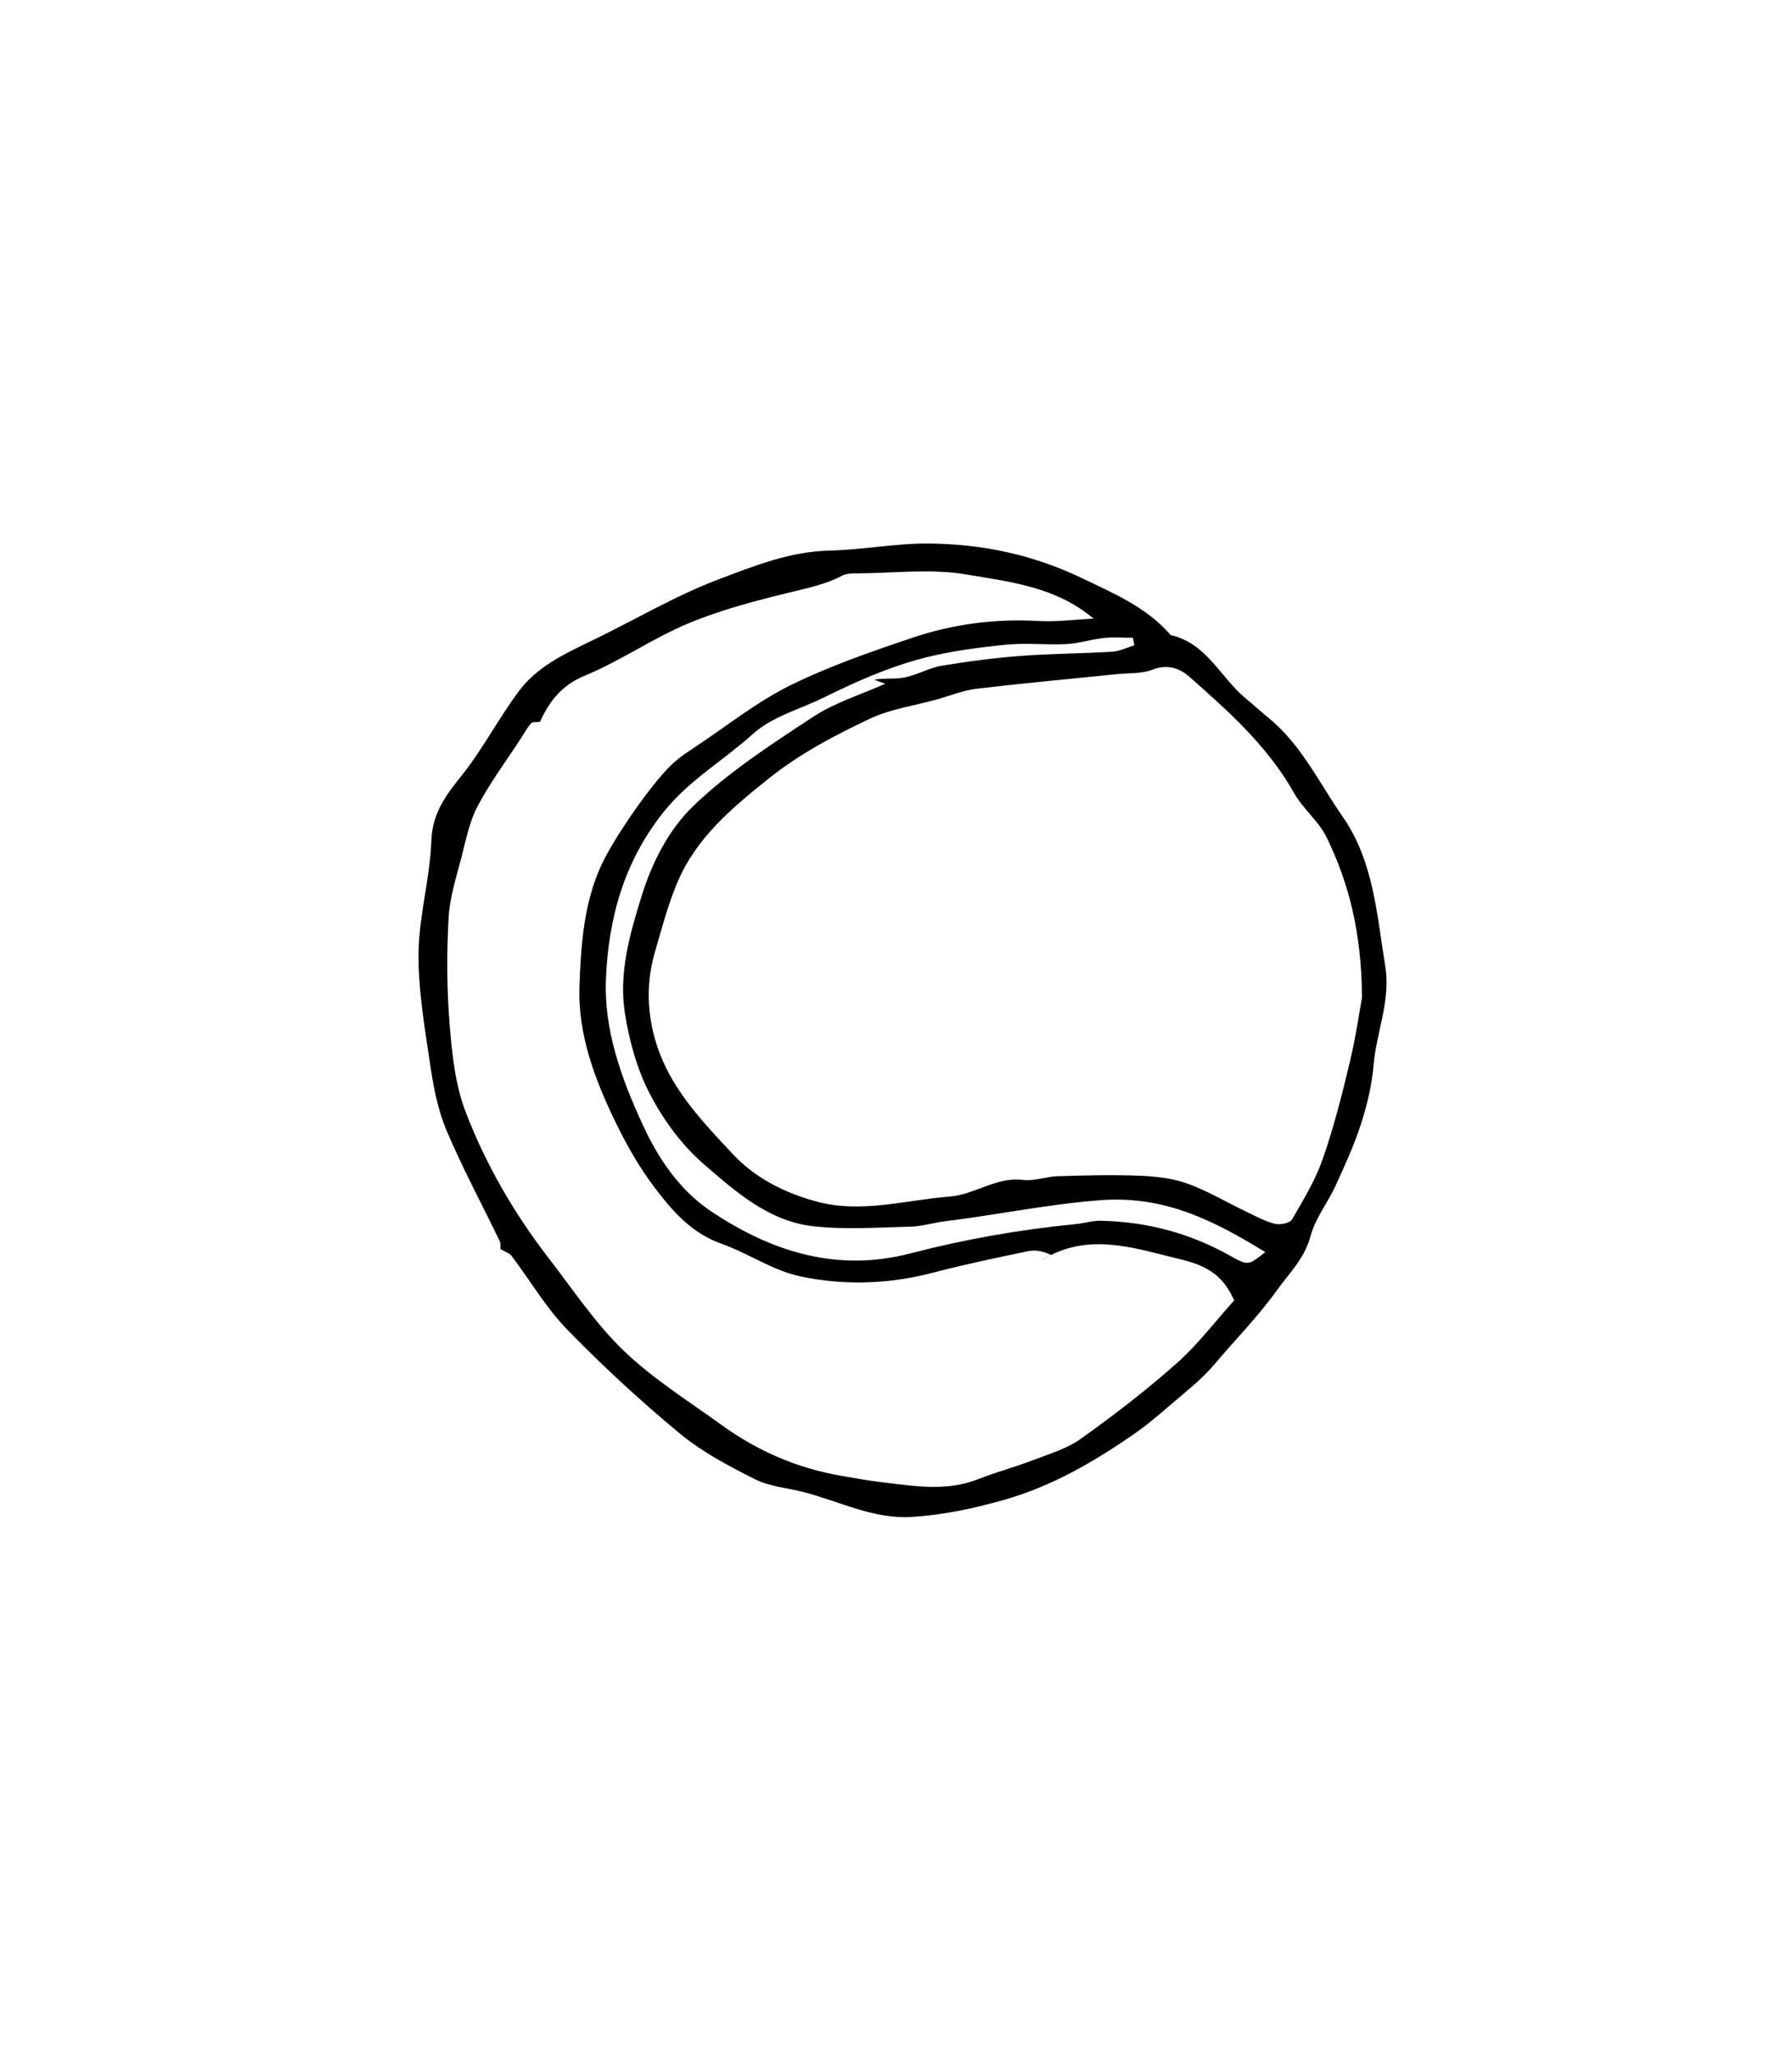
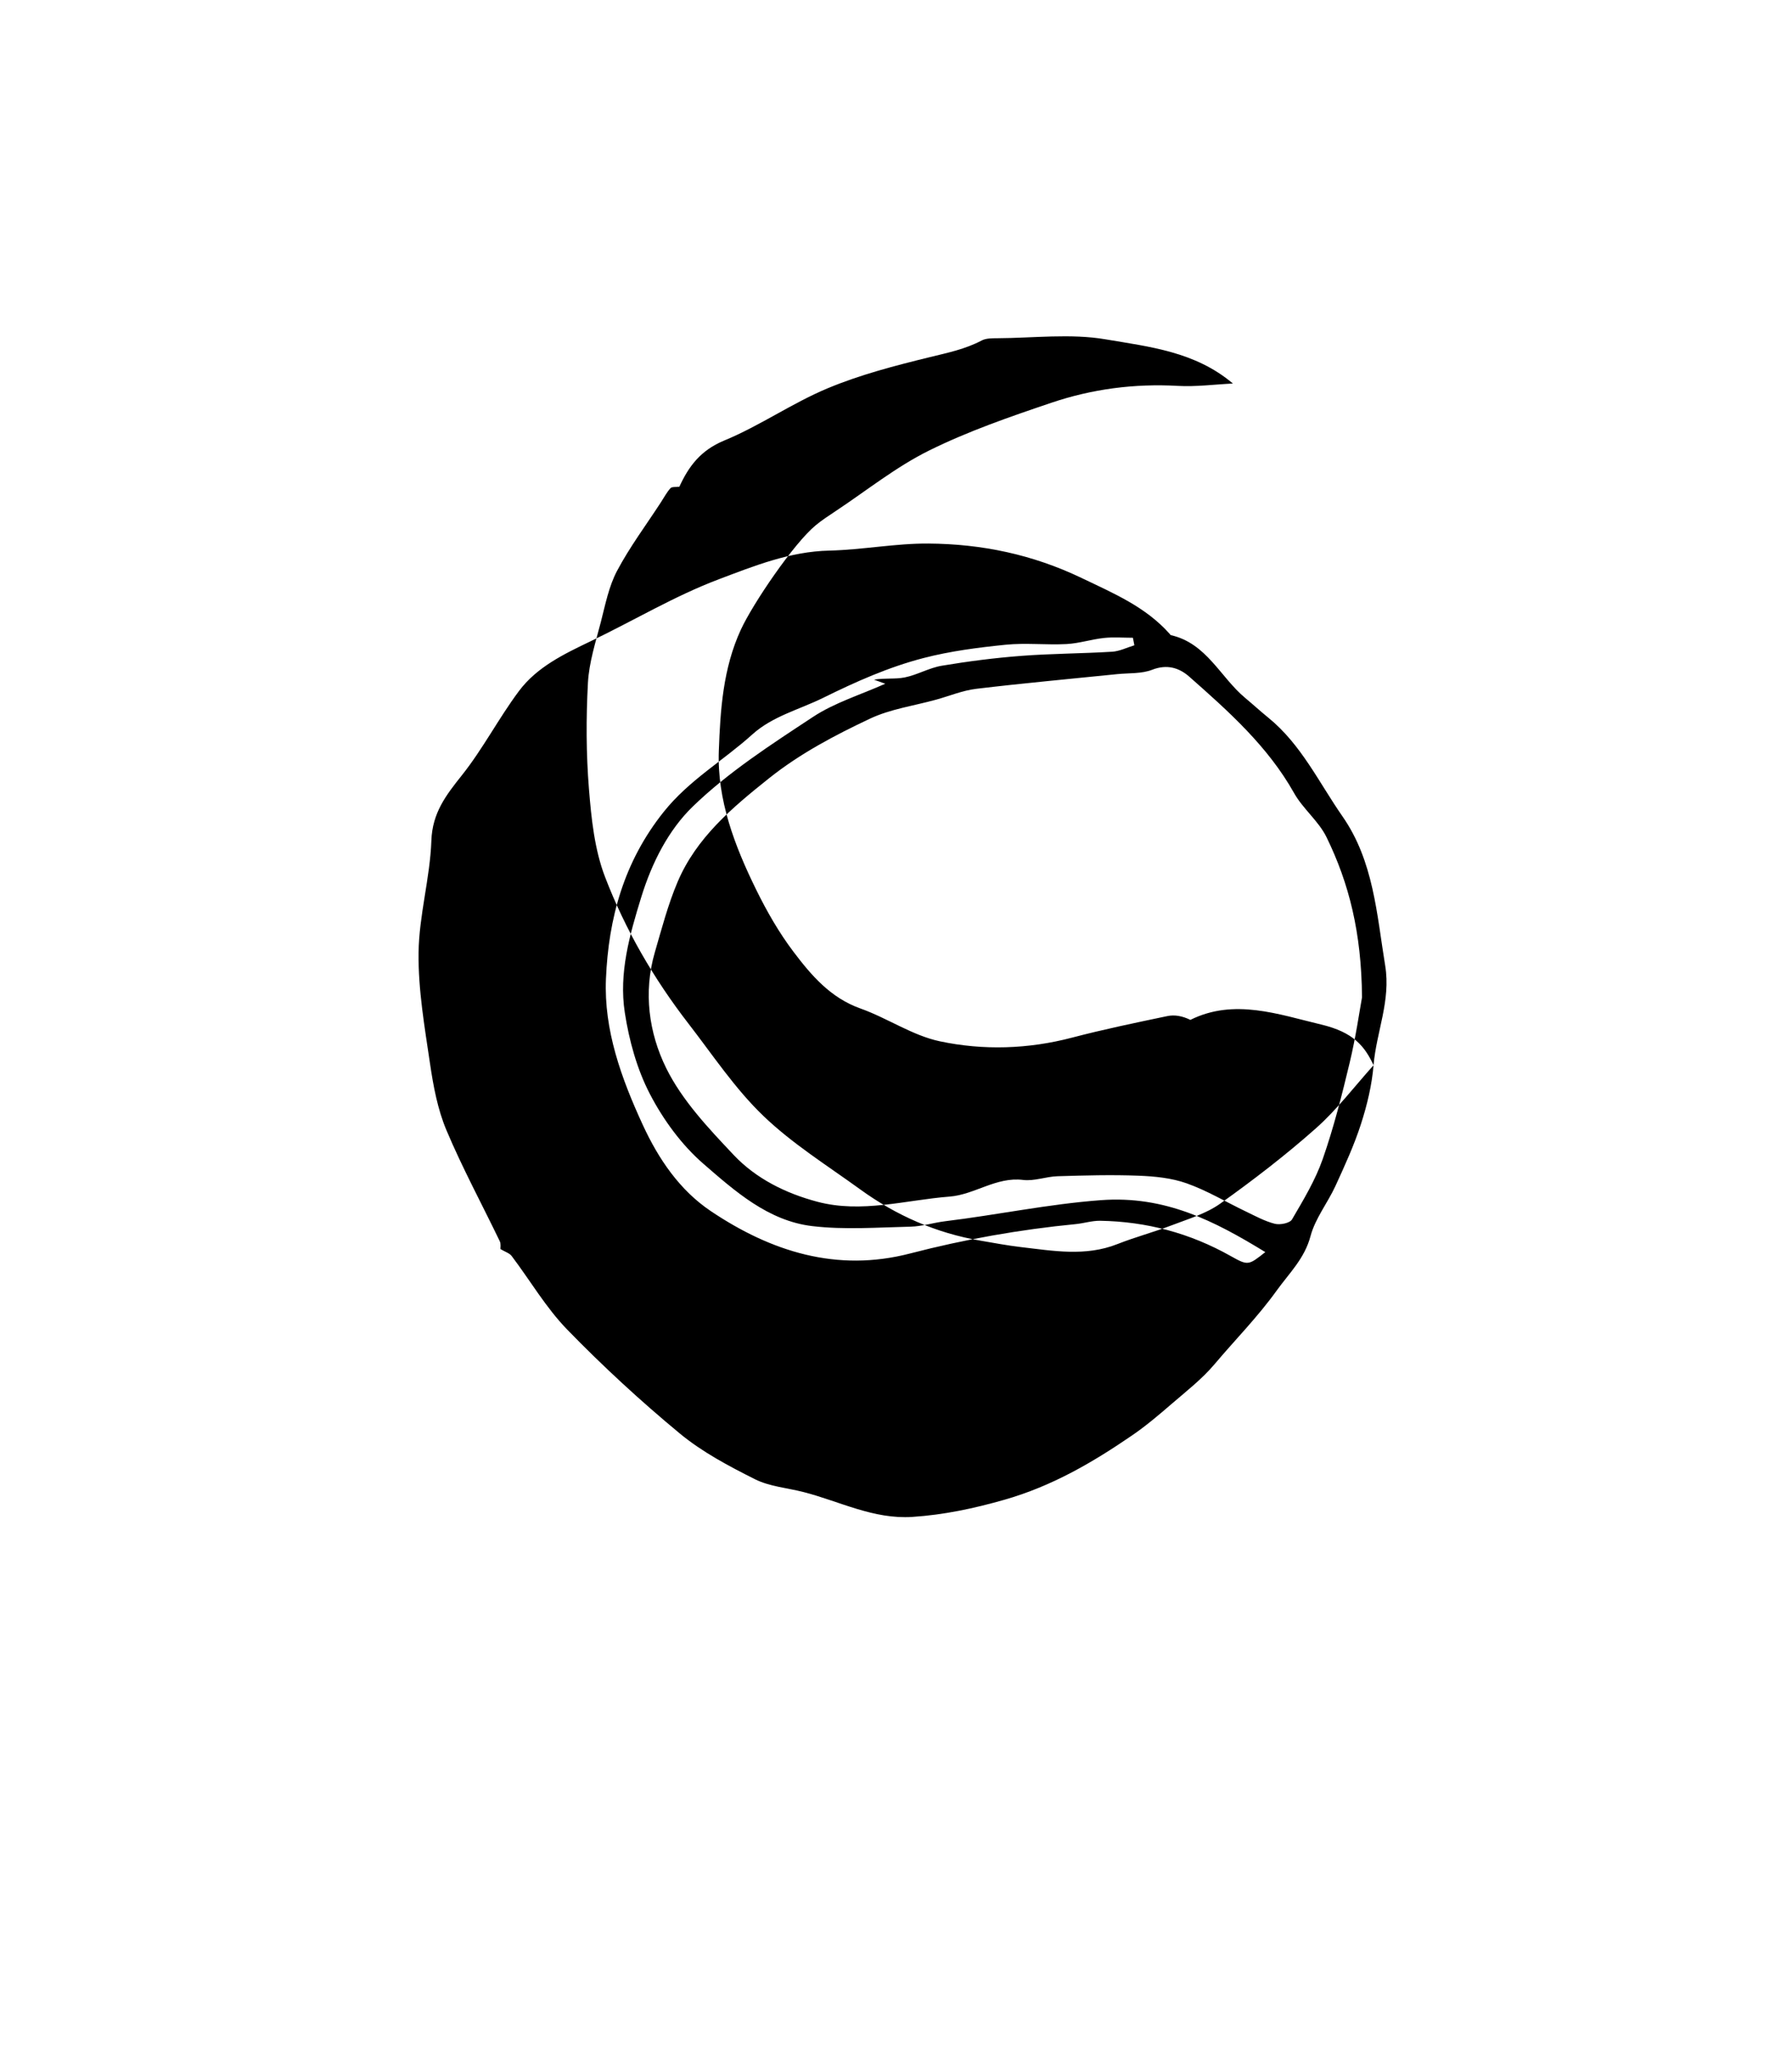
<svg xmlns="http://www.w3.org/2000/svg" width="145.567" height="166.818" viewBox="0 0 145.567 166.818">
  <g>
    <g id="Layer_1">
-       <path d="M84.577,102.374c.266-.169.532-.315.798-.447 0.0 0.0.001 0.0.001.001-.266.149-.533.298-.799.447ZM111.576,86.514c-.134,1.61-.523,3.227-1.02,4.77-.554,1.721-1.316,3.381-2.072,5.029-.634,1.382-1.645,2.639-2.026,4.075-.489,1.841-1.728,3.003-2.761,4.442-1.535,2.136-3.363,3.98-5.038,5.967-1.007,1.195-2.274,2.179-3.467,3.208-1.033.891-2.078,1.783-3.201,2.553-3.223,2.211-6.533,4.143-10.392,5.245-2.49.711-4.925,1.227-7.483,1.396-3.155.208-5.904-1.262-8.827-2.015-1.327-.342-2.769-.448-3.965-1.048-2.125-1.066-4.284-2.208-6.102-3.712-3.193-2.642-6.257-5.467-9.145-8.439-1.727-1.776-3.007-3.985-4.515-5.979-.173-.229-.518-.327-.909-.561-.008-.113.052-.415-.055-.636-1.448-3.009-3.043-5.956-4.337-9.029-.709-1.685-1.058-3.559-1.327-5.383-.441-2.992-.969-6.016-.932-9.021.037-3.038.933-6.06,1.04-9.104.079-2.257,1.187-3.686,2.474-5.302,1.711-2.148,2.991-4.636,4.638-6.842,1.467-1.965,3.672-3.014,5.848-4.059,3.472-1.667,6.81-3.671,10.396-5.025,2.858-1.079,5.77-2.254,8.962-2.326,2.69-.061,5.375-.592,8.06-.573,4.322.031,8.451.884,12.449,2.801,2.609,1.251,5.195,2.34,7.15,4.539.032.036.061.094.101.102,2.895.655,4.01,3.416,6.034,5.101.628.523,1.231,1.078,1.866,1.593,2.678,2.173,4.122,5.279,6.034,8.024,2.529,3.63,2.781,7.928,3.469,12.126.467,2.851-.72,5.382-.946,8.084ZM100.256,105.609c-.716-1.529-1.606-2.675-4.268-3.308-3.458-.822-7.064-2.14-10.612-.374-.666-.327-1.291-.43-1.869-.309-2.587.542-5.18,1.079-7.736,1.749-3.572.937-7.207,1.049-10.747.299-2.236-.474-4.256-1.885-6.448-2.664-2.434-.865-3.995-2.695-5.441-4.608-1.178-1.558-2.169-3.288-3.031-5.045-1.743-3.551-3.181-7.292-3.033-11.28.122-3.315.339-6.694,1.791-9.837.982-2.125,4.288-6.996,6.075-8.472.513-.424,1.075-.79,1.631-1.159,2.512-1.665,4.899-3.586,7.579-4.913,3.177-1.573,6.571-2.745,9.941-3.883,3.306-1.116,6.742-1.569,10.262-1.37,1.485.084,2.986-.119,4.48-.191-3.07-2.597-6.788-2.983-10.32-3.586-2.866-.489-5.881-.106-8.83-.092-.423.002-.905-.003-1.259.184-1.333.704-2.764.997-4.214,1.352-2.802.686-5.629,1.417-8.281,2.523-2.893,1.206-5.52,3.053-8.417,4.249-1.917.792-2.883,2.093-3.644,3.751-.276.038-.601-.014-.722.12-.309.341-.528.764-.783,1.154-1.199,1.843-2.525,3.618-3.552,5.552-.667,1.256-.953,2.73-1.313,4.131-.423,1.644-.967,3.304-1.057,4.978-.153,2.862-.148,5.754.083,8.609.194,2.407.451,4.915,1.303,7.139,1.643,4.286,3.957,8.273,6.781,11.923,1.965,2.54,3.768,5.266,6.062,7.473,2.364,2.275,5.214,4.052,7.892,5.992,2.93,2.123,6.177,3.548,9.76,4.16,1.096.187,2.19.396,3.294.524,2.62.304,5.241.783,7.836-.244,1.449-.573,2.968-.972,4.423-1.531,1.341-.515,2.785-.938,3.93-1.756,2.683-1.915,5.311-3.933,7.775-6.12,1.724-1.531,3.14-3.41,4.683-5.122ZM102.781,101.691c-4.13-2.526-8.144-4.607-13.363-4.217-4.275.32-8.417,1.198-12.632,1.71-.947.115-1.883.42-2.828.442-2.662.06-5.357.266-7.983-.046-3.57-.425-6.266-2.832-8.839-5.063-1.768-1.534-3.256-3.573-4.342-5.661-1.051-2.02-1.692-4.351-2.04-6.618-.492-3.203.383-6.287,1.341-9.389.872-2.821,2.222-5.447,4.181-7.345,2.894-2.804,6.374-5.042,9.765-7.278,1.761-1.161,3.867-1.798,5.87-2.695-.355-.127-.634-.228-.913-.328.859-.152,1.705-.025,2.494-.184,1.026-.207,1.982-.778,3.009-.95,2.136-.358,4.292-.635,6.451-.8,2.457-.188,4.928-.188,7.388-.338.611-.037,1.205-.342,1.807-.523-.039-.204-.079-.408-.119-.611-.786,0-1.579-.067-2.355.017-1.019.11-2.02.441-3.038.494-1.648.086-3.317-.11-4.953.056-2.234.227-4.487.517-6.654,1.078-2.836.734-5.504,1.921-8.159,3.233-1.935.956-4.114,1.489-5.755,2.972-2.36,2.133-5.128,3.698-7.199,6.289-3.24,4.054-4.488,8.657-4.693,13.571-.174,4.155,1.251,8.072,2.985,11.837,1.286,2.792,3.005,5.324,5.544,7.026,4.892,3.279,10.223,4.981,16.182,3.432,4.422-1.15,8.906-1.942,13.453-2.385.665-.065,1.326-.281,1.987-.27,3.765.062,7.297,1.007,10.59,2.86,1.427.803,1.449.765,2.82-.315ZM110.639,80.996c-.044-5.276-1.058-9.254-2.879-12.993-.639-1.313-1.916-2.304-2.639-3.59-2.137-3.805-5.322-6.639-8.52-9.46-.812-.716-1.801-1.028-3.005-.558-.862.337-1.888.259-2.842.356-3.816.391-7.638.736-11.447,1.192-1.108.133-2.178.581-3.266.882-1.799.498-3.71.758-5.373,1.544-2.868,1.355-5.677,2.829-8.207,4.847-2.993,2.388-5.887,4.811-7.418,8.41-.782,1.837-1.289,3.796-1.85,5.719-.946,3.244-.481,6.554.918,9.395,1.294,2.628,3.444,4.9,5.493,7.069,1.811,1.918,4.226,3.113,6.793,3.794,3.602.955,7.163-.141,10.738-.419,2.046-.159,3.785-1.623,5.972-1.353.907.112,1.864-.272,2.802-.301,2.184-.066,4.374-.127,6.556-.044,1.322.05,2.702.184,3.934.622,1.664.592,3.207,1.522,4.81,2.289.768.367,1.532.79,2.346.995.426.107,1.219-.05,1.396-.352.926-1.584,1.895-3.187,2.496-4.906.893-2.556,1.561-5.199,2.192-7.836.5-2.088.802-4.223,1.001-5.302Z" />
+       <path d="M84.577,102.374c.266-.169.532-.315.798-.447 0.0 0.0.001 0.0.001.001-.266.149-.533.298-.799.447ZM111.576,86.514c-.134,1.61-.523,3.227-1.02,4.77-.554,1.721-1.316,3.381-2.072,5.029-.634,1.382-1.645,2.639-2.026,4.075-.489,1.841-1.728,3.003-2.761,4.442-1.535,2.136-3.363,3.98-5.038,5.967-1.007,1.195-2.274,2.179-3.467,3.208-1.033.891-2.078,1.783-3.201,2.553-3.223,2.211-6.533,4.143-10.392,5.245-2.49.711-4.925,1.227-7.483,1.396-3.155.208-5.904-1.262-8.827-2.015-1.327-.342-2.769-.448-3.965-1.048-2.125-1.066-4.284-2.208-6.102-3.712-3.193-2.642-6.257-5.467-9.145-8.439-1.727-1.776-3.007-3.985-4.515-5.979-.173-.229-.518-.327-.909-.561-.008-.113.052-.415-.055-.636-1.448-3.009-3.043-5.956-4.337-9.029-.709-1.685-1.058-3.559-1.327-5.383-.441-2.992-.969-6.016-.932-9.021.037-3.038.933-6.06,1.04-9.104.079-2.257,1.187-3.686,2.474-5.302,1.711-2.148,2.991-4.636,4.638-6.842,1.467-1.965,3.672-3.014,5.848-4.059,3.472-1.667,6.81-3.671,10.396-5.025,2.858-1.079,5.77-2.254,8.962-2.326,2.69-.061,5.375-.592,8.06-.573,4.322.031,8.451.884,12.449,2.801,2.609,1.251,5.195,2.34,7.15,4.539.032.036.061.094.101.102,2.895.655,4.01,3.416,6.034,5.101.628.523,1.231,1.078,1.866,1.593,2.678,2.173,4.122,5.279,6.034,8.024,2.529,3.63,2.781,7.928,3.469,12.126.467,2.851-.72,5.382-.946,8.084Zc-.716-1.529-1.606-2.675-4.268-3.308-3.458-.822-7.064-2.14-10.612-.374-.666-.327-1.291-.43-1.869-.309-2.587.542-5.18,1.079-7.736,1.749-3.572.937-7.207,1.049-10.747.299-2.236-.474-4.256-1.885-6.448-2.664-2.434-.865-3.995-2.695-5.441-4.608-1.178-1.558-2.169-3.288-3.031-5.045-1.743-3.551-3.181-7.292-3.033-11.28.122-3.315.339-6.694,1.791-9.837.982-2.125,4.288-6.996,6.075-8.472.513-.424,1.075-.79,1.631-1.159,2.512-1.665,4.899-3.586,7.579-4.913,3.177-1.573,6.571-2.745,9.941-3.883,3.306-1.116,6.742-1.569,10.262-1.37,1.485.084,2.986-.119,4.48-.191-3.07-2.597-6.788-2.983-10.32-3.586-2.866-.489-5.881-.106-8.83-.092-.423.002-.905-.003-1.259.184-1.333.704-2.764.997-4.214,1.352-2.802.686-5.629,1.417-8.281,2.523-2.893,1.206-5.52,3.053-8.417,4.249-1.917.792-2.883,2.093-3.644,3.751-.276.038-.601-.014-.722.12-.309.341-.528.764-.783,1.154-1.199,1.843-2.525,3.618-3.552,5.552-.667,1.256-.953,2.73-1.313,4.131-.423,1.644-.967,3.304-1.057,4.978-.153,2.862-.148,5.754.083,8.609.194,2.407.451,4.915,1.303,7.139,1.643,4.286,3.957,8.273,6.781,11.923,1.965,2.54,3.768,5.266,6.062,7.473,2.364,2.275,5.214,4.052,7.892,5.992,2.93,2.123,6.177,3.548,9.76,4.16,1.096.187,2.19.396,3.294.524,2.62.304,5.241.783,7.836-.244,1.449-.573,2.968-.972,4.423-1.531,1.341-.515,2.785-.938,3.93-1.756,2.683-1.915,5.311-3.933,7.775-6.12,1.724-1.531,3.14-3.41,4.683-5.122ZM102.781,101.691c-4.13-2.526-8.144-4.607-13.363-4.217-4.275.32-8.417,1.198-12.632,1.71-.947.115-1.883.42-2.828.442-2.662.06-5.357.266-7.983-.046-3.57-.425-6.266-2.832-8.839-5.063-1.768-1.534-3.256-3.573-4.342-5.661-1.051-2.02-1.692-4.351-2.04-6.618-.492-3.203.383-6.287,1.341-9.389.872-2.821,2.222-5.447,4.181-7.345,2.894-2.804,6.374-5.042,9.765-7.278,1.761-1.161,3.867-1.798,5.87-2.695-.355-.127-.634-.228-.913-.328.859-.152,1.705-.025,2.494-.184,1.026-.207,1.982-.778,3.009-.95,2.136-.358,4.292-.635,6.451-.8,2.457-.188,4.928-.188,7.388-.338.611-.037,1.205-.342,1.807-.523-.039-.204-.079-.408-.119-.611-.786,0-1.579-.067-2.355.017-1.019.11-2.02.441-3.038.494-1.648.086-3.317-.11-4.953.056-2.234.227-4.487.517-6.654,1.078-2.836.734-5.504,1.921-8.159,3.233-1.935.956-4.114,1.489-5.755,2.972-2.36,2.133-5.128,3.698-7.199,6.289-3.24,4.054-4.488,8.657-4.693,13.571-.174,4.155,1.251,8.072,2.985,11.837,1.286,2.792,3.005,5.324,5.544,7.026,4.892,3.279,10.223,4.981,16.182,3.432,4.422-1.15,8.906-1.942,13.453-2.385.665-.065,1.326-.281,1.987-.27,3.765.062,7.297,1.007,10.59,2.86,1.427.803,1.449.765,2.82-.315ZM110.639,80.996c-.044-5.276-1.058-9.254-2.879-12.993-.639-1.313-1.916-2.304-2.639-3.59-2.137-3.805-5.322-6.639-8.52-9.46-.812-.716-1.801-1.028-3.005-.558-.862.337-1.888.259-2.842.356-3.816.391-7.638.736-11.447,1.192-1.108.133-2.178.581-3.266.882-1.799.498-3.71.758-5.373,1.544-2.868,1.355-5.677,2.829-8.207,4.847-2.993,2.388-5.887,4.811-7.418,8.41-.782,1.837-1.289,3.796-1.85,5.719-.946,3.244-.481,6.554.918,9.395,1.294,2.628,3.444,4.9,5.493,7.069,1.811,1.918,4.226,3.113,6.793,3.794,3.602.955,7.163-.141,10.738-.419,2.046-.159,3.785-1.623,5.972-1.353.907.112,1.864-.272,2.802-.301,2.184-.066,4.374-.127,6.556-.044,1.322.05,2.702.184,3.934.622,1.664.592,3.207,1.522,4.81,2.289.768.367,1.532.79,2.346.995.426.107,1.219-.05,1.396-.352.926-1.584,1.895-3.187,2.496-4.906.893-2.556,1.561-5.199,2.192-7.836.5-2.088.802-4.223,1.001-5.302Z" />
    </g>
  </g>
</svg>